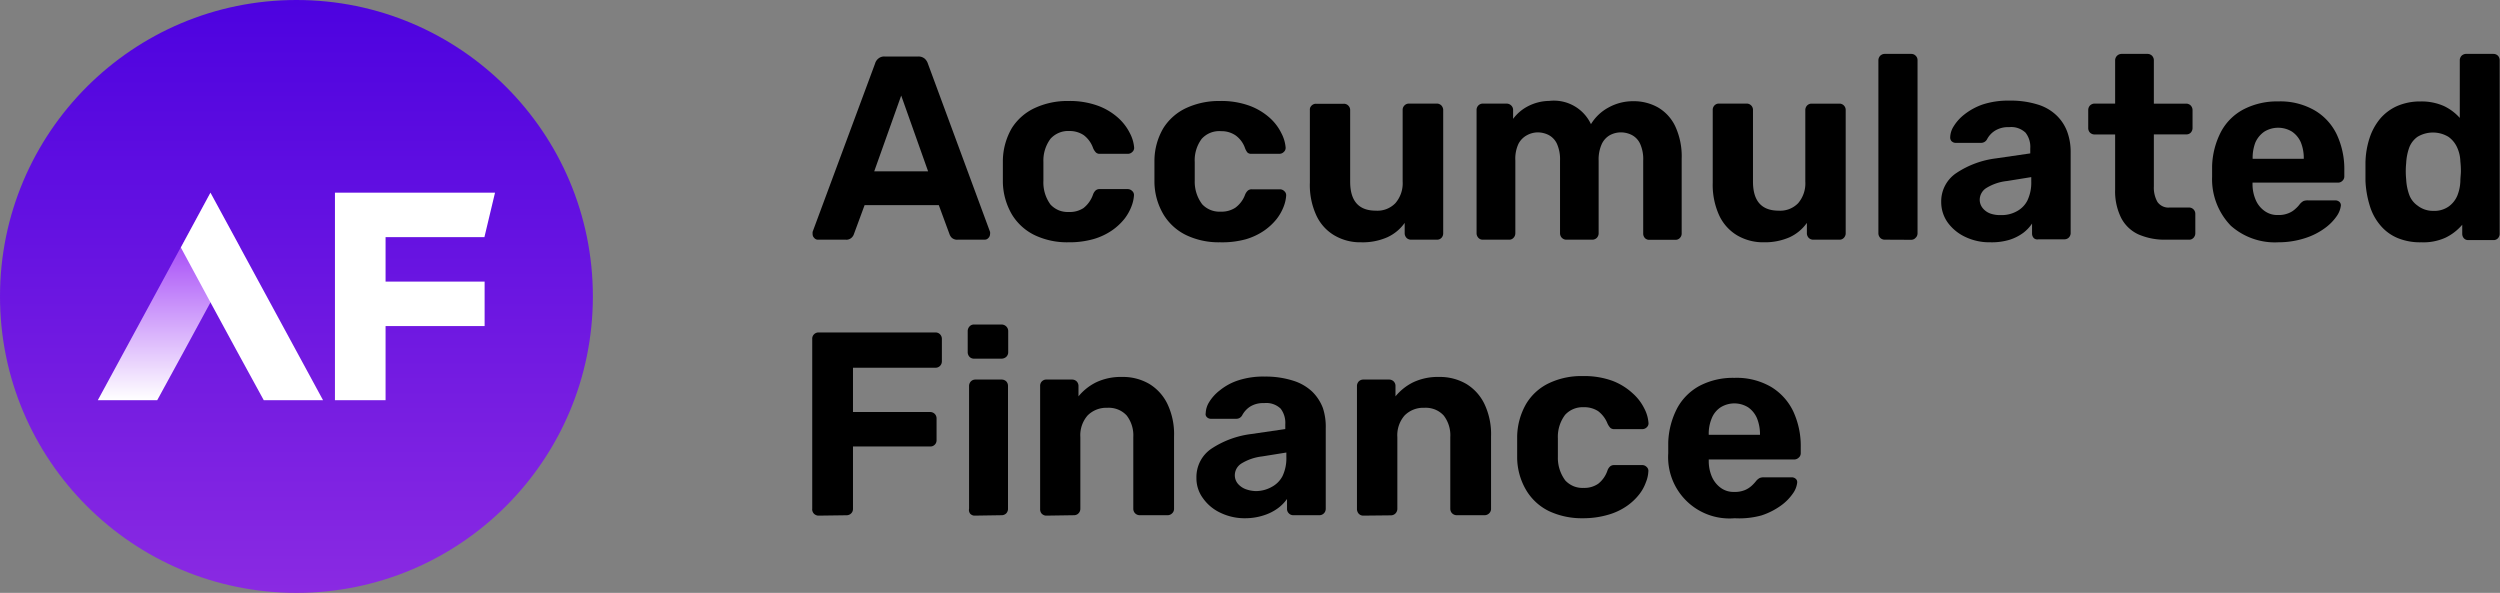
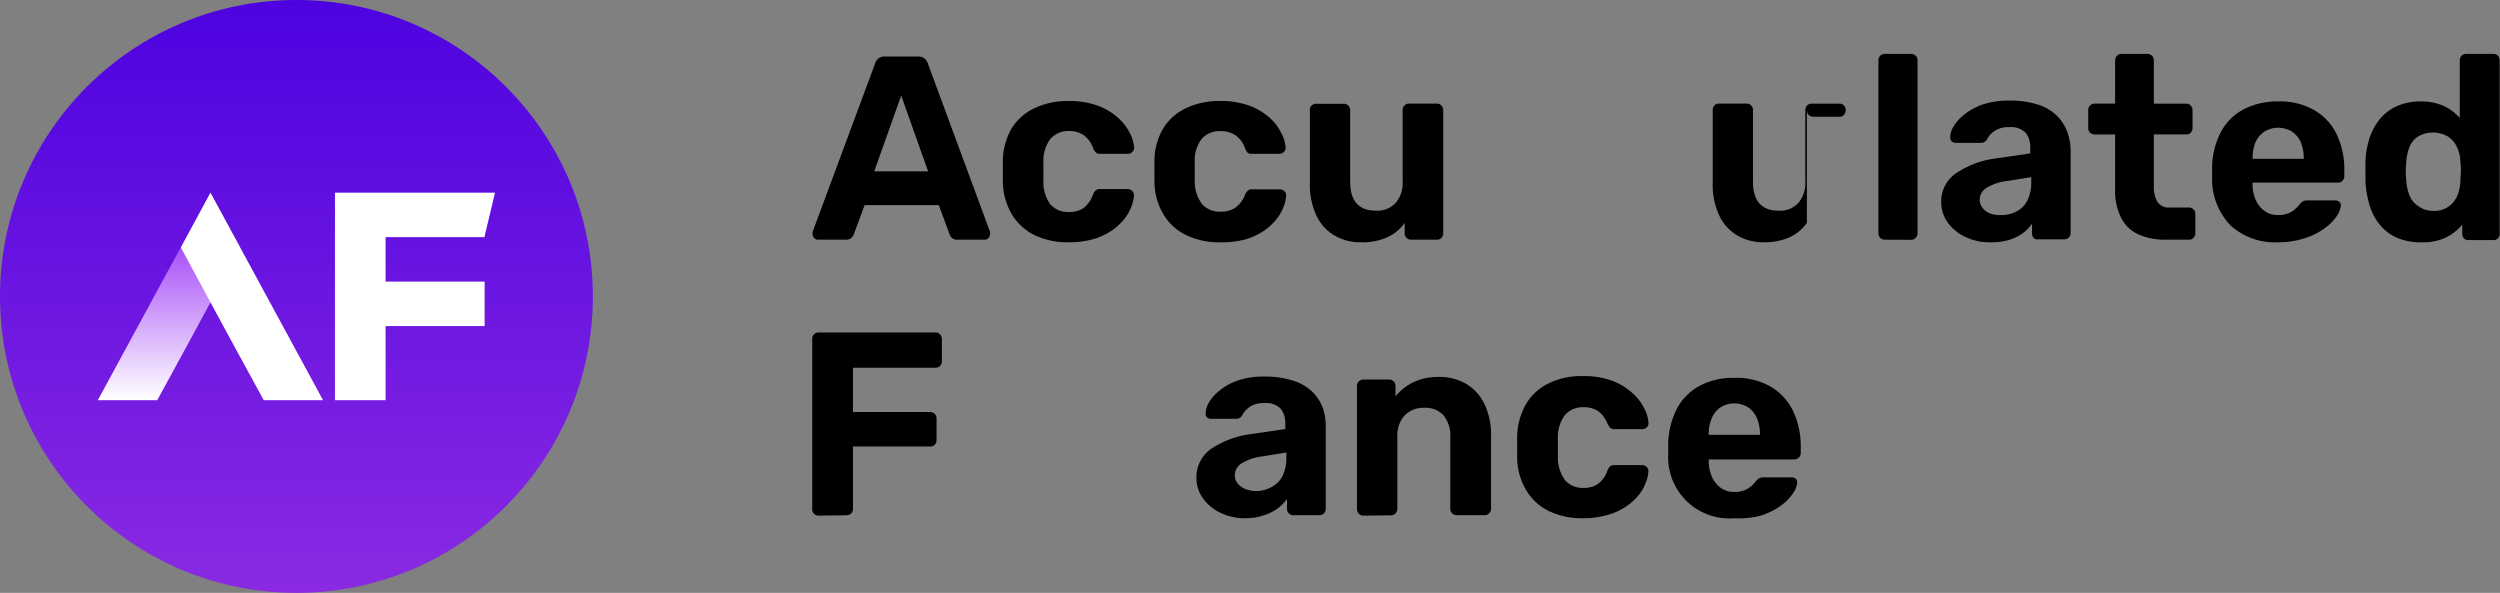
<svg xmlns="http://www.w3.org/2000/svg" id="Layer_1" data-name="Layer 1" viewBox="0 0 603 143">
  <rect x="0" y="0" width="603" height="143" fill="#808080" stroke="none" />
  <defs>
    <clipPath id="clip-path">
      <rect width="603" height="143" style="fill:none" />
    </clipPath>
    <linearGradient id="linear-gradient" x1="71.5" y1="144" x2="71.5" y2="1" gradientTransform="matrix(1, 0, 0, -1, 0, 144)" gradientUnits="userSpaceOnUse">
      <stop offset="0" stop-color="#4d02e0" />
      <stop offset="1" stop-color="#8a2ae2" />
    </linearGradient>
    <linearGradient id="linear-gradient-2" x1="40.76" y1="97.53" x2="40.76" y2="47.47" gradientTransform="matrix(1, 0, 0, -1, 0, 144)" gradientUnits="userSpaceOnUse">
      <stop offset="0" stop-color="#8911f5" />
      <stop offset="1" stop-color="#fff" />
    </linearGradient>
    <clipPath id="clip-path-2">
      <rect x="196" y="13" width="407" height="112" style="fill:none" />
    </clipPath>
  </defs>
  <g style="clip-path:url(#clip-path)">
    <circle cx="71.5" cy="71.5" r="71.5" style="fill:url(#linear-gradient)" />
    <path d="M57.92,59.7s-11.79,21.89-20,36.83H23.59L50.76,46.47Z" style="fill:url(#linear-gradient-2)" />
    <path d="M43.62,59.7s11.78,21.89,20,36.83h14.3L50.76,46.47Z" style="fill:#fff" />
    <path d="M80.79,96.53V46.47H119.4L116.84,57.2H93V67.93h23.89V78.65H93V96.53Z" style="fill:#fff" />
    <g style="clip-path:url(#clip-path-2)">
      <path d="M197.33,57.81a1,1,0,0,1-.52-.1,1.1,1.1,0,0,1-.42-.32,1.46,1.46,0,0,1-.29-.41,1.44,1.44,0,0,1-.1-.5,5,5,0,0,1,0-.55l15.07-40.61a2.3,2.3,0,0,1,.76-1.17,2.16,2.16,0,0,1,1.56-.52h8.09a2.29,2.29,0,0,1,1.56.52,2.71,2.71,0,0,1,.76,1.17l15,40.61a1.69,1.69,0,0,1,0,.55,1.33,1.33,0,0,1-.39.91,1.3,1.3,0,0,1-.42.32,1.34,1.34,0,0,1-.52.1H231a1.75,1.75,0,0,1-.75-.08,1.94,1.94,0,0,1-.66-.36,2.3,2.3,0,0,1-.54-.81l-2.61-7.08H208.54l-2.61,7.08a2,2,0,0,1-.57.81,1.85,1.85,0,0,1-.64.36,1.69,1.69,0,0,1-.74.08Zm13.53-16.48h13l-6.49-18.28Z" />
      <path d="M257.69,58.44a18.17,18.17,0,0,1-8.08-1.7,13.07,13.07,0,0,1-5.53-5,16,16,0,0,1-2.19-7.84V38.72a16,16,0,0,1,2.17-7.83,13,13,0,0,1,5.52-4.83,18.61,18.61,0,0,1,8.11-1.7,19.86,19.86,0,0,1,7.2,1.17,15.13,15.13,0,0,1,4.85,2.93,12.43,12.43,0,0,1,2.81,3.71,9,9,0,0,1,1,3.37,1.2,1.2,0,0,1-.08.59,1.09,1.09,0,0,1-.34.5,1.46,1.46,0,0,1-.5.35,1.48,1.48,0,0,1-.59.12h-6.76a1.11,1.11,0,0,1-.51-.07,1.15,1.15,0,0,1-.45-.27,3.46,3.46,0,0,1-.65-1,6.68,6.68,0,0,0-2.27-3.16,6.08,6.08,0,0,0-3.47-1,5.7,5.7,0,0,0-2.48.42,5.78,5.78,0,0,0-2.06,1.44,8.8,8.8,0,0,0-1.72,5.58V43.6a9,9,0,0,0,1.72,5.75,5.81,5.81,0,0,0,2,1.38,5.9,5.9,0,0,0,2.42.4,6,6,0,0,0,3.52-.94,7.06,7.06,0,0,0,2.3-3.24,2.49,2.49,0,0,1,.62-1,1.39,1.39,0,0,1,1-.34H272a1.48,1.48,0,0,1,.59.12,1.46,1.46,0,0,1,.5.35,1.12,1.12,0,0,1,.34.49,1.23,1.23,0,0,1,.08.6,8.94,8.94,0,0,1-.6,2.61,11.7,11.7,0,0,1-1.69,3,14.19,14.19,0,0,1-3,2.79,15.57,15.57,0,0,1-4.44,2.09A21.29,21.29,0,0,1,257.69,58.44Z" />
      <path d="M294.25,58.44a18.15,18.15,0,0,1-8.08-1.7,13,13,0,0,1-5.53-5,15.67,15.67,0,0,1-2.19-7.84V38.72a15.63,15.63,0,0,1,2.16-7.83,13,13,0,0,1,5.5-4.83,18.77,18.77,0,0,1,8.14-1.7,19.86,19.86,0,0,1,7.2,1.17,15.24,15.24,0,0,1,4.85,2.93,12.12,12.12,0,0,1,2.79,3.71,9,9,0,0,1,1,3.37,1.32,1.32,0,0,1-.08.59,1.17,1.17,0,0,1-.34.5,1.46,1.46,0,0,1-.5.35,1.52,1.52,0,0,1-.59.12h-6.76a1.17,1.17,0,0,1-.52-.07,1.19,1.19,0,0,1-.44-.27,4,4,0,0,1-.55-1A6.34,6.34,0,0,0,298,32.64a6,6,0,0,0-3.47-1,5.73,5.73,0,0,0-2.56.38,5.65,5.65,0,0,0-2.13,1.48,8.64,8.64,0,0,0-1.67,5.58V43.6a9,9,0,0,0,1.8,5.67,5.67,5.67,0,0,0,4.43,1.78,6.1,6.1,0,0,0,3.55-.94A6.78,6.78,0,0,0,300.3,47a2.75,2.75,0,0,1,.65-1,1.39,1.39,0,0,1,1-.34h6.76a1.52,1.52,0,0,1,.59.12,1.46,1.46,0,0,1,.5.35,1.21,1.21,0,0,1,.34.49,1.37,1.37,0,0,1,.08.6,8.94,8.94,0,0,1-.6,2.61,11.74,11.74,0,0,1-1.7,3,14.19,14.19,0,0,1-3,2.79,15.51,15.51,0,0,1-4.43,2.09A21.53,21.53,0,0,1,294.25,58.44Z" />
      <path d="M328.28,58.44a12.23,12.23,0,0,1-6.44-1.67,10.87,10.87,0,0,1-4.36-4.86,17.48,17.48,0,0,1-1.54-7.84V26.58A1.65,1.65,0,0,1,316,26a1.58,1.58,0,0,1,.35-.53,1.51,1.51,0,0,1,.49-.33,1.28,1.28,0,0,1,.58-.11h6.67a1.4,1.4,0,0,1,.61.1,1.45,1.45,0,0,1,.52.35,1.61,1.61,0,0,1,.34.52,1.65,1.65,0,0,1,.1.62V43.81q0,7,6.18,7A6,6,0,0,0,336.57,49a7.31,7.31,0,0,0,1.75-5.22V26.58a1.46,1.46,0,0,1,.09-.62,1.61,1.61,0,0,1,.34-.52,1.45,1.45,0,0,1,.52-.35,1.4,1.4,0,0,1,.61-.1h6.67a1.36,1.36,0,0,1,.6.11,1.5,1.5,0,0,1,.5.33A1.6,1.6,0,0,1,348,26a1.47,1.47,0,0,1,.1.62V56.24a1.6,1.6,0,0,1-.1.61,1.56,1.56,0,0,1-.32.52,1.58,1.58,0,0,1-.5.34,1.52,1.52,0,0,1-.6.1H340.4a1.47,1.47,0,0,1-.62-.1,1.42,1.42,0,0,1-.53-.34,1.77,1.77,0,0,1-.33-.52,1.57,1.57,0,0,1-.11-.61V53.76a10.43,10.43,0,0,1-4.22,3.48A14.72,14.72,0,0,1,328.28,58.44Z" />
-       <path d="M357.66,57.81a1.42,1.42,0,0,1-.58-.1,1.54,1.54,0,0,1-.49-.34,1.77,1.77,0,0,1-.33-.52,1.57,1.57,0,0,1-.11-.61V26.58a1.52,1.52,0,0,1,.93-1.48,1.3,1.3,0,0,1,.58-.11h5.74a1.57,1.57,0,0,1,1.09.44,1.48,1.48,0,0,1,.47,1.15v2.09a10.41,10.41,0,0,1,3.5-3,11.42,11.42,0,0,1,5.21-1.33,9.86,9.86,0,0,1,10.07,5.61,11.1,11.1,0,0,1,4.2-4,12.17,12.17,0,0,1,6-1.54,11.9,11.9,0,0,1,5.95,1.49,10.46,10.46,0,0,1,4.17,4.54,17.21,17.21,0,0,1,1.56,7.84v18a1.55,1.55,0,0,1-.1.6,1.51,1.51,0,0,1-.34.52,1.31,1.31,0,0,1-.49.34,1.42,1.42,0,0,1-.58.1h-6.26a1.24,1.24,0,0,1-.57-.08,1.45,1.45,0,0,1-.5-.31,1.72,1.72,0,0,1-.33-.51,1.61,1.61,0,0,1-.11-.61V38.75a8.93,8.93,0,0,0-.75-4.08,4.52,4.52,0,0,0-2-2.11,5.86,5.86,0,0,0-2.6-.63,5.62,5.62,0,0,0-2.61.63,4.76,4.76,0,0,0-2,2.11,9,9,0,0,0-.79,4.08V56.24a1.41,1.41,0,0,1-.11.61,1.58,1.58,0,0,1-.33.52,1.55,1.55,0,0,1-.53.34,1.45,1.45,0,0,1-.62.1h-6.15a1.57,1.57,0,0,1-.61-.1,1.63,1.63,0,0,1-.51-.34,1.38,1.38,0,0,1-.34-.52,1.57,1.57,0,0,1-.11-.61V38.75a9.23,9.23,0,0,0-.75-4.08,4.6,4.6,0,0,0-2-2.11,5.91,5.91,0,0,0-2.61-.63,5.55,5.55,0,0,0-2.61.68,4.94,4.94,0,0,0-2.06,2.09,8.45,8.45,0,0,0-.75,4V56.24a1.78,1.78,0,0,1-.11.61,1.61,1.61,0,0,1-.34.52,1.33,1.33,0,0,1-1.07.44Z" />
-       <path d="M425.46,58.44A12.33,12.33,0,0,1,419,56.77a11,11,0,0,1-4.35-4.86,17.76,17.76,0,0,1-1.54-7.84V26.58A1.52,1.52,0,0,1,414,25.1a1.28,1.28,0,0,1,.58-.11h6.68a1.45,1.45,0,0,1,.61.1,1.64,1.64,0,0,1,.52.35,1.44,1.44,0,0,1,.33.52,1.47,1.47,0,0,1,.1.62V43.81q0,7,6.18,7A6,6,0,0,0,433.72,49a7.34,7.34,0,0,0,1.72-5.22V26.58a1.59,1.59,0,0,1,.45-1.15,1.55,1.55,0,0,1,.53-.34A1.42,1.42,0,0,1,437,25h6.67a1.28,1.28,0,0,1,.58.11,1.52,1.52,0,0,1,.93,1.48V56.24a1.41,1.41,0,0,1-.11.61,1.58,1.58,0,0,1-.33.52,1.54,1.54,0,0,1-.49.34,1.42,1.42,0,0,1-.58.1h-6.26a1.47,1.47,0,0,1-.62-.1,1.55,1.55,0,0,1-.53-.34,1.77,1.77,0,0,1-.33-.52,1.57,1.57,0,0,1-.11-.61V53.76a10.45,10.45,0,0,1-4.2,3.48A14.84,14.84,0,0,1,425.46,58.44Z" />
+       <path d="M425.46,58.44A12.33,12.33,0,0,1,419,56.77a11,11,0,0,1-4.35-4.86,17.76,17.76,0,0,1-1.54-7.84V26.58A1.52,1.52,0,0,1,414,25.1a1.28,1.28,0,0,1,.58-.11h6.68a1.45,1.45,0,0,1,.61.1,1.64,1.64,0,0,1,.52.35,1.44,1.44,0,0,1,.33.52,1.47,1.47,0,0,1,.1.62V43.81q0,7,6.18,7A6,6,0,0,0,433.72,49a7.34,7.34,0,0,0,1.72-5.22V26.58a1.59,1.59,0,0,1,.45-1.15,1.55,1.55,0,0,1,.53-.34A1.42,1.42,0,0,1,437,25h6.67a1.28,1.28,0,0,1,.58.11,1.52,1.52,0,0,1,.93,1.48a1.41,1.41,0,0,1-.11.61,1.58,1.58,0,0,1-.33.52,1.54,1.54,0,0,1-.49.34,1.42,1.42,0,0,1-.58.1h-6.26a1.47,1.47,0,0,1-.62-.1,1.55,1.55,0,0,1-.53-.34,1.77,1.77,0,0,1-.33-.52,1.57,1.57,0,0,1-.11-.61V53.76a10.45,10.45,0,0,1-4.2,3.48A14.84,14.84,0,0,1,425.46,58.44Z" />
      <path d="M454.66,57.81a1.47,1.47,0,0,1-.62-.1,1.42,1.42,0,0,1-.53-.34,1.77,1.77,0,0,1-.33-.52,1.57,1.57,0,0,1-.11-.61V14.57a1.57,1.57,0,0,1,.11-.61,1.77,1.77,0,0,1,.33-.52,2,2,0,0,1,.53-.34,1.65,1.65,0,0,1,.62-.1H461a1.6,1.6,0,0,1,.57.11,1.41,1.41,0,0,1,.49.33,1.54,1.54,0,0,1,.35.52,1.57,1.57,0,0,1,.1.61V56.35a1.59,1.59,0,0,1-.14.57,1.51,1.51,0,0,1-.36.47,1.24,1.24,0,0,1-.48.34,1.51,1.51,0,0,1-.59.11Z" />
      <path d="M480.06,58.44a13.5,13.5,0,0,1-6-1.28,11,11,0,0,1-4.28-3.5,8.47,8.47,0,0,1-1.56-4.94,8.21,8.21,0,0,1,3.68-7,22.13,22.13,0,0,1,9.54-3.52L489.7,37V35.8A5.56,5.56,0,0,0,488.56,32a5.08,5.08,0,0,0-1.84-1.1,4.93,4.93,0,0,0-2.12-.23,6,6,0,0,0-3.34.81,5.39,5.39,0,0,0-2,2.14,1.65,1.65,0,0,1-.61.62,1.68,1.68,0,0,1-.85.22h-6a1.49,1.49,0,0,1-.59-.09,1.72,1.72,0,0,1-.51-.33,1.33,1.33,0,0,1-.25-.45,1.31,1.31,0,0,1-.06-.52,5.17,5.17,0,0,1,.84-2.61,10.8,10.8,0,0,1,2.6-2.87,15.3,15.3,0,0,1,4.36-2.38,19.86,19.86,0,0,1,6.49-.94,21.85,21.85,0,0,1,6.81.94,11.27,11.27,0,0,1,4.53,2.61,10.5,10.5,0,0,1,2.61,4,13.92,13.92,0,0,1,.81,4.83v19.5a1.43,1.43,0,0,1-.1.61,1.56,1.56,0,0,1-.32.52,1.61,1.61,0,0,1-.52.34,1.47,1.47,0,0,1-.62.1h-6.18a1.35,1.35,0,0,1-.6,0,1.4,1.4,0,0,1-.53-.27,1.72,1.72,0,0,1-.33-.51,1.61,1.61,0,0,1-.11-.61V53.92A9.36,9.36,0,0,1,488,56.17a11.33,11.33,0,0,1-3.31,1.67A14.87,14.87,0,0,1,480.06,58.44Zm2.61-6.56a7.44,7.44,0,0,0,3.72-.89A6,6,0,0,0,489,48.38a10,10,0,0,0,.94-4.59V42.72l-5.84.94a11.9,11.9,0,0,0-5,1.69,3.31,3.31,0,0,0-1.15,1.2,3.34,3.34,0,0,0-.44,1.6,3.17,3.17,0,0,0,.73,2.06,4.18,4.18,0,0,0,1.93,1.33,7.05,7.05,0,0,0,2.37.34Z" />
      <path d="M522.46,57.81a15.79,15.79,0,0,1-6.68-1.28,8.84,8.84,0,0,1-4.17-4,14.35,14.35,0,0,1-1.44-6.82V32.43h-4.9a1.56,1.56,0,0,1-.61-.09,1.87,1.87,0,0,1-.54-.33,1.62,1.62,0,0,1-.44-1.15V26.58a1.62,1.62,0,0,1,.44-1.15,1.77,1.77,0,0,1,.53-.34,1.47,1.47,0,0,1,.62-.1h4.9V14.57a1.58,1.58,0,0,1,.12-.61,1.54,1.54,0,0,1,.35-.52,1.59,1.59,0,0,1,1.13-.44h6.15a1.65,1.65,0,0,1,.62.1,2,2,0,0,1,.53.34,1.77,1.77,0,0,1,.33.52,1.57,1.57,0,0,1,.11.61V25h7.82a1.43,1.43,0,0,1,.58.12,1.33,1.33,0,0,1,.49.33,1.62,1.62,0,0,1,.44,1.14v4.26A1.62,1.62,0,0,1,528.4,32a1.43,1.43,0,0,1-.49.32,1.65,1.65,0,0,1-.58.1h-7.82V44.94a7,7,0,0,0,.86,3.76,3.25,3.25,0,0,0,1.3,1.08,3.1,3.1,0,0,0,1.67.27H528a1.52,1.52,0,0,1,1.51,1.52v4.67a1.57,1.57,0,0,1-.11.61,1.77,1.77,0,0,1-.33.52,1.66,1.66,0,0,1-.49.34,1.42,1.42,0,0,1-.58.1Z" />
      <path d="M549.57,58.44a16,16,0,0,1-11.5-4,16.13,16.13,0,0,1-4.51-11.76V40.05a19.18,19.18,0,0,1,2.19-8.35,13.05,13.05,0,0,1,5.51-5.38,17.54,17.54,0,0,1,8.23-1.86,16.58,16.58,0,0,1,8.87,2.2,13.47,13.47,0,0,1,5.29,5.82,19.72,19.72,0,0,1,1.8,8.62v1.43A1.4,1.4,0,0,1,565,43.6a1.43,1.43,0,0,1-.5.34,1.51,1.51,0,0,1-.59.11h-20.6v.52a9.49,9.49,0,0,0,.78,3.68,6.22,6.22,0,0,0,2.09,2.61,5.18,5.18,0,0,0,3.23,1,6.15,6.15,0,0,0,2.61-.45,5.18,5.18,0,0,0,1.67-1.07,7.18,7.18,0,0,0,1-1.07,3.09,3.09,0,0,1,.91-.78,2.89,2.89,0,0,1,1.09-.16h6.55a1.5,1.5,0,0,1,1,.34,1.07,1.07,0,0,1,.31.45,1,1,0,0,1,.06.54,5.63,5.63,0,0,1-1,2.48,12,12,0,0,1-2.87,2.9,16.52,16.52,0,0,1-4.7,2.38A20.7,20.7,0,0,1,549.57,58.44ZM543.34,38.3h12.33a10.06,10.06,0,0,0-.7-3.94,6,6,0,0,0-2.14-2.61,6.39,6.39,0,0,0-6.67,0A6.21,6.21,0,0,0,544,34.36,10.25,10.25,0,0,0,543.34,38.3Z" />
      <path d="M584,58.44a14.12,14.12,0,0,1-5.63-1,10.83,10.83,0,0,1-4.15-3,13.08,13.08,0,0,1-2.6-4.72,23.81,23.81,0,0,1-1.07-6.09V39.27a20.18,20.18,0,0,1,1-6,14.16,14.16,0,0,1,2.5-4.59,11.55,11.55,0,0,1,4.15-3.11,13.93,13.93,0,0,1,5.66-1.1,13.3,13.3,0,0,1,5.6,1.1,12.05,12.05,0,0,1,3.84,2.87V14.57a1.41,1.41,0,0,1,.11-.61,1.44,1.44,0,0,1,.33-.52,1.6,1.6,0,0,1,.54-.34,1.52,1.52,0,0,1,.63-.1h6.5a1.71,1.71,0,0,1,.59.11,1.4,1.4,0,0,1,.82.85,1.6,1.6,0,0,1,.1.61V56.35a1.59,1.59,0,0,1-.42,1.12,1.43,1.43,0,0,1-.5.34,1.34,1.34,0,0,1-.59.1h-6.05a1.5,1.5,0,0,1-.59-.1,1.36,1.36,0,0,1-.48-.34A1.51,1.51,0,0,1,594,57a1.73,1.73,0,0,1-.11-.6V54.21a12.34,12.34,0,0,1-4,3.1A12.83,12.83,0,0,1,584,58.44Zm2.9-7.58a6,6,0,0,0,3.75-1.07,6.21,6.21,0,0,0,2.06-2.61,10.34,10.34,0,0,0,.73-3.52c0-.81.13-1.6.13-2.41a22.55,22.55,0,0,0-.13-2.32,8.7,8.7,0,0,0-.76-3.32A6.31,6.31,0,0,0,590.56,33a7.24,7.24,0,0,0-7.46,0,5.64,5.64,0,0,0-2,2.61,13.2,13.2,0,0,0-.73,3.73,19.75,19.75,0,0,0,0,3.92,13,13,0,0,0,.73,3.71,5.46,5.46,0,0,0,2,2.61A6,6,0,0,0,586.89,50.86Z" />
      <path d="M197.48,124.37a1.41,1.41,0,0,1-.61-.11,1.58,1.58,0,0,1-.52-.33,1.49,1.49,0,0,1-.36-.57,1.45,1.45,0,0,1-.08-.68V81.76a1.47,1.47,0,0,1,.1-.62,1.43,1.43,0,0,1,.34-.51,1.51,1.51,0,0,1,.52-.34,1.4,1.4,0,0,1,.61-.1h28.1a1.49,1.49,0,0,1,.63.1,1.46,1.46,0,0,1,.52.34,1.61,1.61,0,0,1,.34.52,1.57,1.57,0,0,1,.11.61v5.38a1.77,1.77,0,0,1-.11.6,1.61,1.61,0,0,1-.34.52,1.55,1.55,0,0,1-.53.34,1.62,1.62,0,0,1-.62.1H205.74V99.38h18.59a1.57,1.57,0,0,1,.61.11,1.46,1.46,0,0,1,.52.34,1.45,1.45,0,0,1,.33.51,1.61,1.61,0,0,1,.11.61v5.22a1.52,1.52,0,0,1-.11.6,1.31,1.31,0,0,1-.34.5,1.44,1.44,0,0,1-1.12.42H205.74v15a1.65,1.65,0,0,1-.1.62,1.52,1.52,0,0,1-.86.86,1.56,1.56,0,0,1-.6.11Z" />
-       <path d="M234.92,86.51a1.47,1.47,0,0,1-1.07-.44,1.64,1.64,0,0,1-.44-1.15v-5a1.65,1.65,0,0,1,.44-1.18,1.38,1.38,0,0,1,.48-.35,1.52,1.52,0,0,1,.59-.12h6.62a1.77,1.77,0,0,1,.64.12,1.58,1.58,0,0,1,.53.35,1.51,1.51,0,0,1,.36.54,1.54,1.54,0,0,1,.11.64v5a1.52,1.52,0,0,1-.47,1.15,1.72,1.72,0,0,1-1.17.44Zm.18,37.86a1.3,1.3,0,0,1-.58-.11,1.63,1.63,0,0,1-.49-.33,1.55,1.55,0,0,1-.29-.59,1.64,1.64,0,0,1,0-.66V93.12a1.61,1.61,0,0,1,.44-1.13,1.63,1.63,0,0,1,.49-.33,1.66,1.66,0,0,1,.58-.11h6.31a1.62,1.62,0,0,1,1.15.44,1.59,1.59,0,0,1,.42,1.13v29.56a1.4,1.4,0,0,1-.1.61,1.51,1.51,0,0,1-.32.53,1.59,1.59,0,0,1-1.15.45Z" />
-       <path d="M252.39,124.37a1.35,1.35,0,0,1-.59-.11,1.72,1.72,0,0,1-.51-.33,1.51,1.51,0,0,1-.32-.53,1.64,1.64,0,0,1-.09-.62V93.12a1.51,1.51,0,0,1,.09-.6,1.46,1.46,0,0,1,.32-.52,1.58,1.58,0,0,1,.5-.34,1.36,1.36,0,0,1,.6-.11h6.15a1.65,1.65,0,0,1,.62.1,1.72,1.72,0,0,1,.53.34,1.58,1.58,0,0,1,.33.52,1.41,1.41,0,0,1,.11.61V95.6a12.94,12.94,0,0,1,4.23-3.37,13.88,13.88,0,0,1,6.28-1.31,12.55,12.55,0,0,1,6.55,1.67,11.48,11.48,0,0,1,4.4,4.86,16.93,16.93,0,0,1,1.59,7.83v17.4a1.48,1.48,0,0,1-.11.62,1.35,1.35,0,0,1-.36.52,1.54,1.54,0,0,1-1.09.45h-6.68a1.58,1.58,0,0,1-1.14-.45,1.46,1.46,0,0,1-.34-.52,1.66,1.66,0,0,1-.11-.62V105.44a7.84,7.84,0,0,0-1.59-5.22,5.75,5.75,0,0,0-2.14-1.46,6,6,0,0,0-2.55-.4,6.44,6.44,0,0,0-2.57.43,6.35,6.35,0,0,0-2.18,1.43,7.25,7.25,0,0,0-1.74,5.22v17.24a1.66,1.66,0,0,1-.11.62,1.46,1.46,0,0,1-.34.52,1.25,1.25,0,0,1-.49.33,1.43,1.43,0,0,1-.58.12Z" />
      <path d="M300.39,125a13.43,13.43,0,0,1-6-1.31,10.63,10.63,0,0,1-4.22-3.5,8.07,8.07,0,0,1-1.59-4.9,8.33,8.33,0,0,1,.9-4,8.21,8.21,0,0,1,2.72-3.07,22.44,22.44,0,0,1,9.57-3.53l8.24-1.2v-1.15a5.64,5.64,0,0,0-1.12-3.78,5,5,0,0,0-4-1.33,5.94,5.94,0,0,0-3.34.83,5.65,5.65,0,0,0-1.95,2.14,1.7,1.7,0,0,1-.61.61,1.59,1.59,0,0,1-.83.2h-6a1.39,1.39,0,0,1-.57-.08,1.41,1.41,0,0,1-.49-.31,1.21,1.21,0,0,1-.28-.46,1.18,1.18,0,0,1,0-.53,5.34,5.34,0,0,1,.81-2.61,10.4,10.4,0,0,1,2.61-2.88,13.76,13.76,0,0,1,4.35-2.37,19.36,19.36,0,0,1,6.5-.94,21.81,21.81,0,0,1,6.85,1,11.81,11.81,0,0,1,4.54,2.61,11,11,0,0,1,2.61,4,14.41,14.41,0,0,1,.68,4.83v19.41a1.66,1.66,0,0,1-.11.62,1.46,1.46,0,0,1-.34.52,1.57,1.57,0,0,1-.51.34,1.61,1.61,0,0,1-.61.11h-6.26a1.52,1.52,0,0,1-.59-.12,1.46,1.46,0,0,1-.5-.35,1.44,1.44,0,0,1-.33-.52,1.54,1.54,0,0,1-.09-.6v-2.33a9.87,9.87,0,0,1-2.22,2.25,11.58,11.58,0,0,1-3.31,1.67A14.39,14.39,0,0,1,300.39,125Zm2.61-6.55a7.85,7.85,0,0,0,3.73-1,6.2,6.2,0,0,0,2.61-2.61,10.07,10.07,0,0,0,.93-4.62v-1.07l-5.86.94a12.23,12.23,0,0,0-5,1.72,3.42,3.42,0,0,0-1.14,1.19,3.37,3.37,0,0,0-.43,1.58,3.17,3.17,0,0,0,.73,2.09A4.63,4.63,0,0,0,300.5,118a7.63,7.63,0,0,0,2.42.45Z" />
      <path d="M328.81,124.37a1.46,1.46,0,0,1-1.4-1,1.48,1.48,0,0,1-.11-.62V93.12a1.57,1.57,0,0,1,.11-.61,1.77,1.77,0,0,1,.33-.52,1.54,1.54,0,0,1,1.07-.44H335a1.62,1.62,0,0,1,.62.1,1.72,1.72,0,0,1,.53.34,1.61,1.61,0,0,1,.34.52,1.57,1.57,0,0,1,.1.61V95.6a12.94,12.94,0,0,1,4.23-3.37,13.88,13.88,0,0,1,6.28-1.31,12.62,12.62,0,0,1,6.55,1.67,11.48,11.48,0,0,1,4.4,4.86,16.93,16.93,0,0,1,1.59,7.83v17.4a1.34,1.34,0,0,1-.11.62,1.45,1.45,0,0,1-.35.52,1.58,1.58,0,0,1-1.1.45h-6.68a1.58,1.58,0,0,1-1.14-.45,1.46,1.46,0,0,1-.34-.52,1.66,1.66,0,0,1-.11-.62V105.44a7.79,7.79,0,0,0-1.59-5.22,5.8,5.8,0,0,0-2.13-1.46,6.07,6.07,0,0,0-2.56-.4,6.33,6.33,0,0,0-4.75,1.86,7.25,7.25,0,0,0-1.74,5.22v17.24a1.48,1.48,0,0,1-.11.62,1.53,1.53,0,0,1-1.4,1Z" />
      <path d="M381.77,125a18.61,18.61,0,0,1-8.11-1.7,13,13,0,0,1-5.5-5,15.67,15.67,0,0,1-2.22-7.83v-5.23a16.34,16.34,0,0,1,2.17-7.83,12.82,12.82,0,0,1,5.53-5,18.12,18.12,0,0,1,8.13-1.7,19.89,19.89,0,0,1,7.17,1.15,15.08,15.08,0,0,1,4.85,3,11.94,11.94,0,0,1,2.82,3.68,8.79,8.79,0,0,1,1,3.4,1.24,1.24,0,0,1-.06.6,1.29,1.29,0,0,1-.33.5,1.5,1.5,0,0,1-.51.35,1.58,1.58,0,0,1-.61.12h-6.73a1.37,1.37,0,0,1-.53-.08,1.14,1.14,0,0,1-.46-.27,4,4,0,0,1-.65-1,7,7,0,0,0-2.27-3,6.13,6.13,0,0,0-3.47-.94,5.75,5.75,0,0,0-4.48,1.83,8.77,8.77,0,0,0-1.75,5.69v4.47a9.09,9.09,0,0,0,1.8,5.69,5.82,5.82,0,0,0,2,1.38,5.69,5.69,0,0,0,2.41.4,5.85,5.85,0,0,0,3.52-1,6.8,6.8,0,0,0,2.22-3.16,2.3,2.3,0,0,1,.63-1,1.43,1.43,0,0,1,1-.34h6.73a1.41,1.41,0,0,1,.61.11,1.53,1.53,0,0,1,.51.36,1.22,1.22,0,0,1,.33.5,1.19,1.19,0,0,1,.06.59,7.82,7.82,0,0,1-.6,2.61,10.27,10.27,0,0,1-1.59,2.88,13.62,13.62,0,0,1-3,2.82,15.13,15.13,0,0,1-4.43,2.09A21.48,21.48,0,0,1,381.77,125Z" />
      <path d="M418.38,125a14.78,14.78,0,0,1-16-15.67v-2.61a19.16,19.16,0,0,1,2.22-8.38A13.36,13.36,0,0,1,410.06,93a17.31,17.31,0,0,1,8.27-1.86,16.49,16.49,0,0,1,8.84,2.17,13.87,13.87,0,0,1,5.37,5.93,19.82,19.82,0,0,1,1.8,8.61v1.47a1.37,1.37,0,0,1-.13.59,1.32,1.32,0,0,1-.37.48,1.57,1.57,0,0,1-1.09.44h-20.6v.5a9.53,9.53,0,0,0,.78,3.71,6.56,6.56,0,0,0,2.09,2.61,5.19,5.19,0,0,0,3.23,1,6.3,6.3,0,0,0,2.61-.44,5.67,5.67,0,0,0,1.67-1.07,9.1,9.1,0,0,0,1-1.07,3,3,0,0,1,.91-.78,2.7,2.7,0,0,1,1.09-.16h6.58a1.43,1.43,0,0,1,1,.34,1.08,1.08,0,0,1,.31.43,1.21,1.21,0,0,1,.06.53,5.57,5.57,0,0,1-1.05,2.62,11.9,11.9,0,0,1-2.86,2.89,17.06,17.06,0,0,1-4.7,2.38A20.28,20.28,0,0,1,418.38,125Zm-6.23-20.13h12.36a10.29,10.29,0,0,0-.73-4,6.13,6.13,0,0,0-2.11-2.61,6.29,6.29,0,0,0-6.68,0,5.68,5.68,0,0,0-2.11,2.61A9.56,9.56,0,0,0,412.15,104.87Z" />
    </g>
  </g>
</svg>